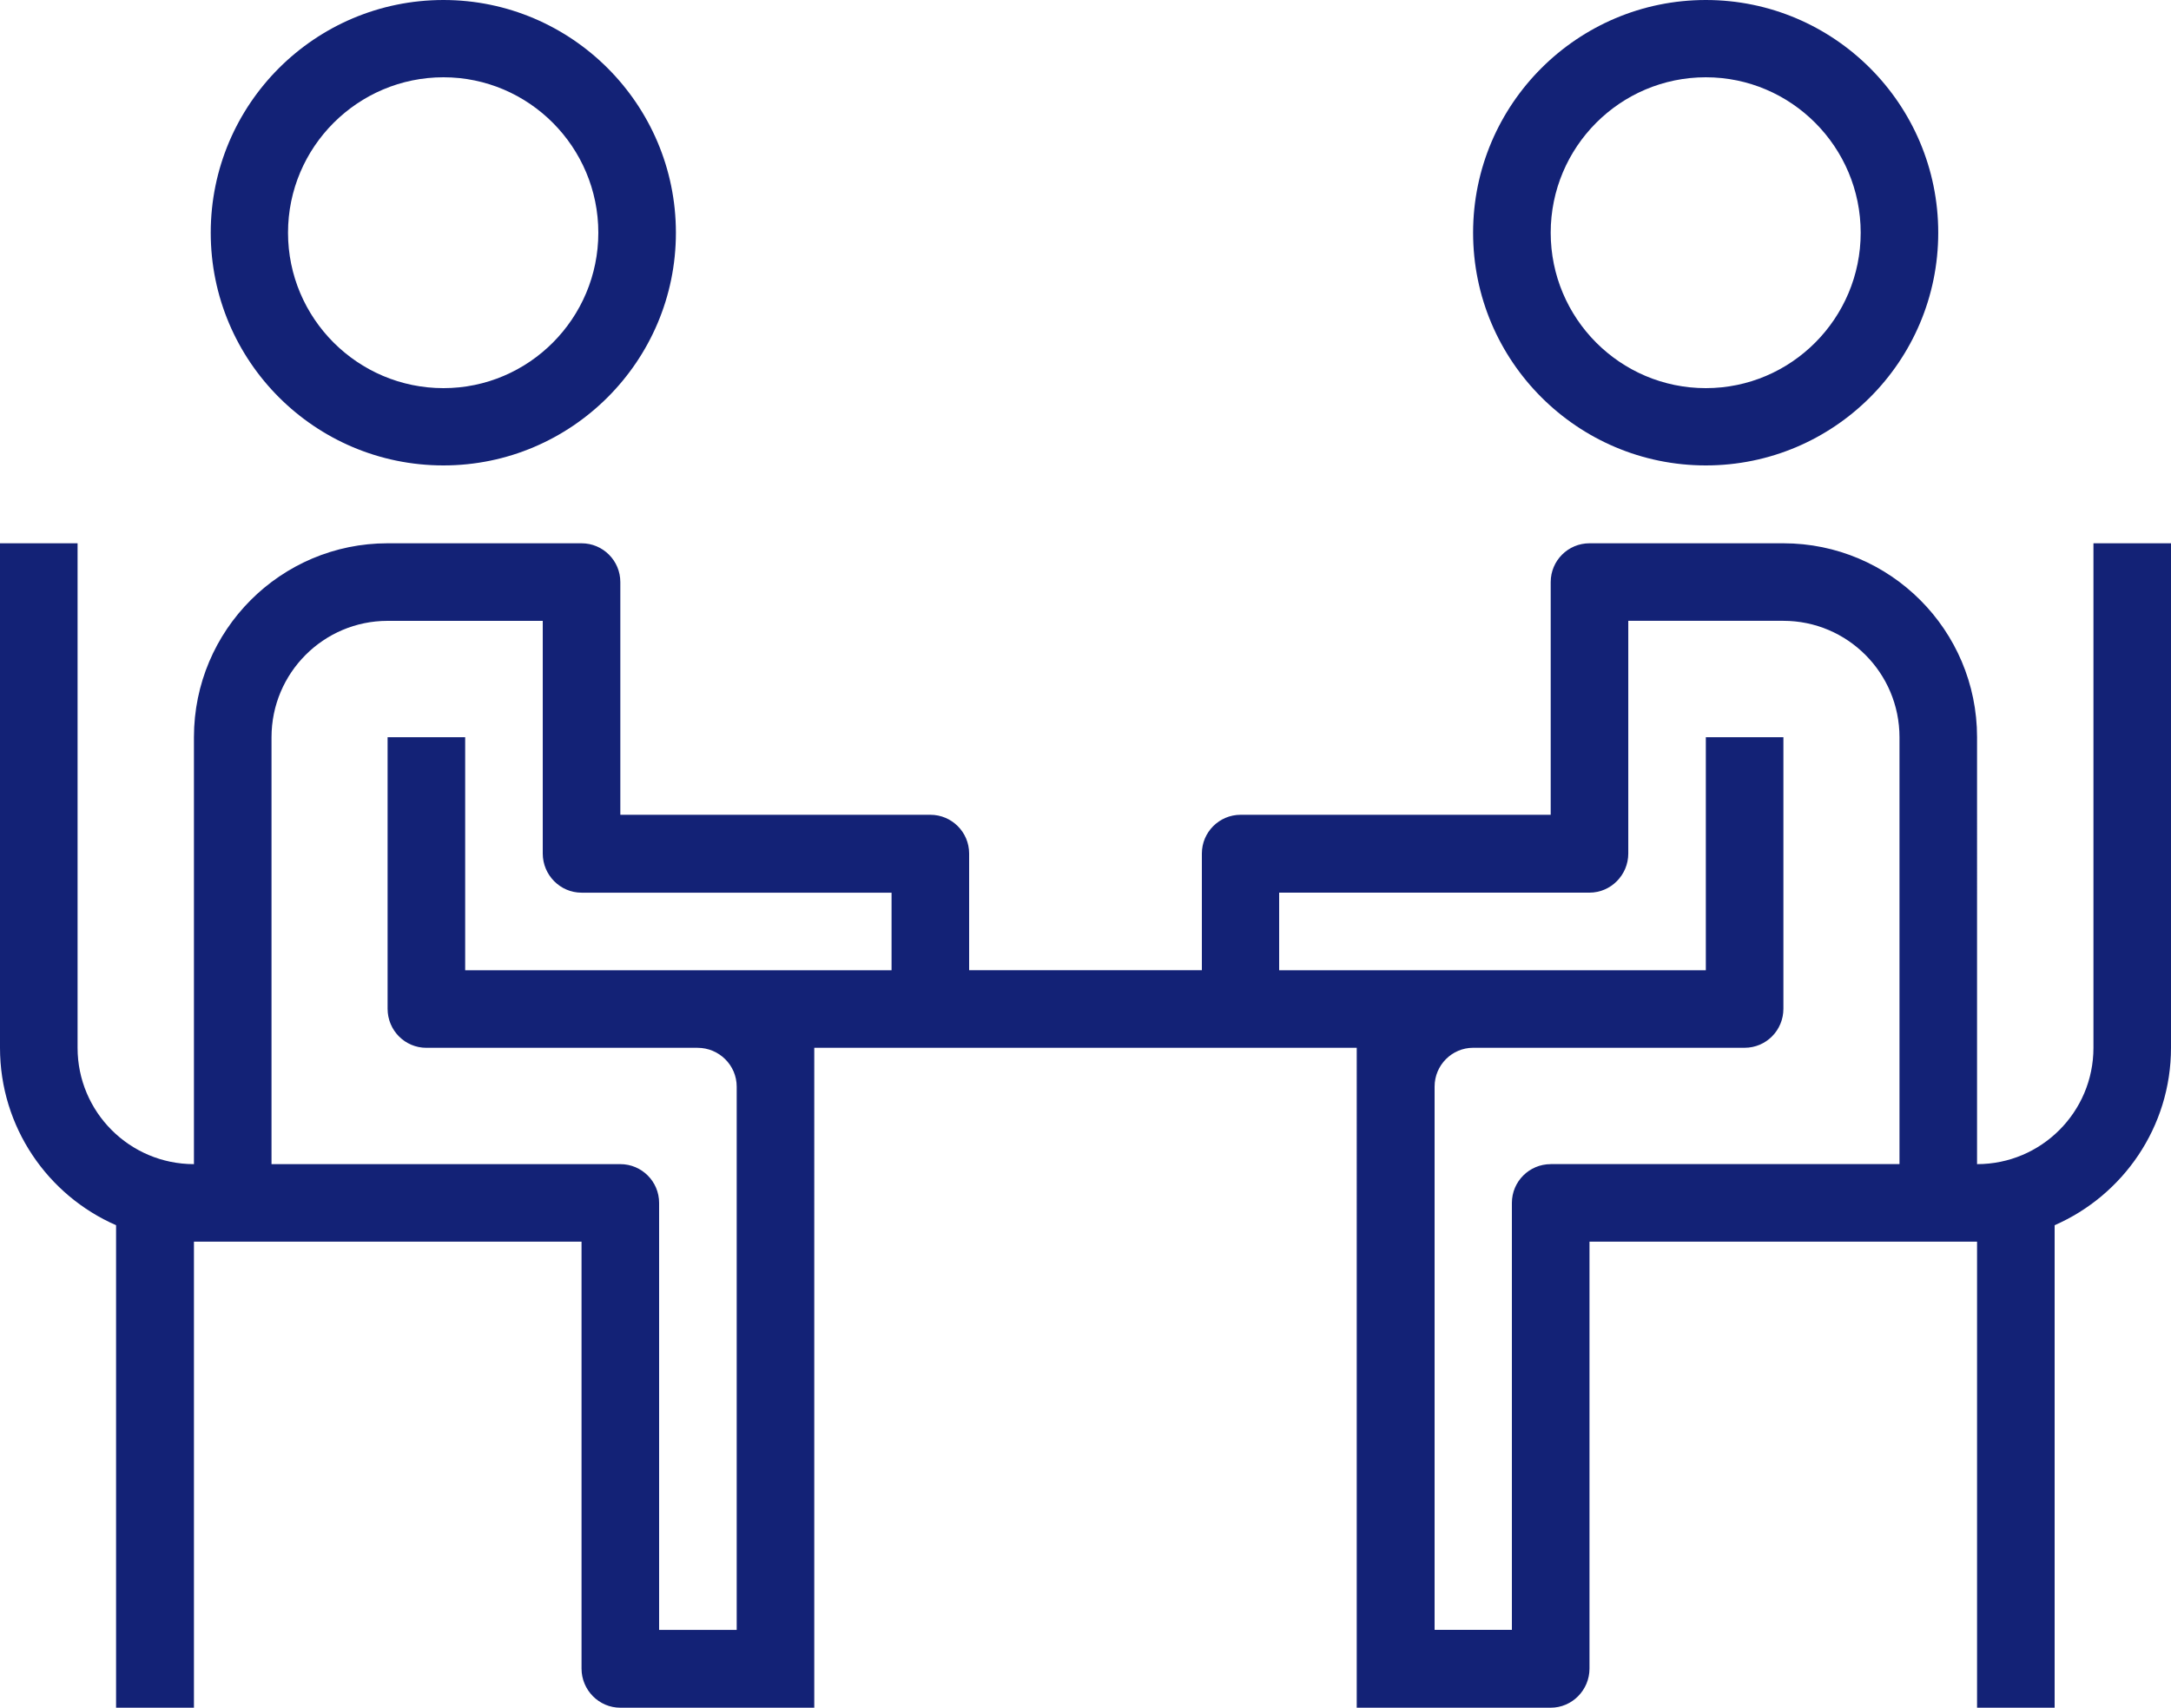
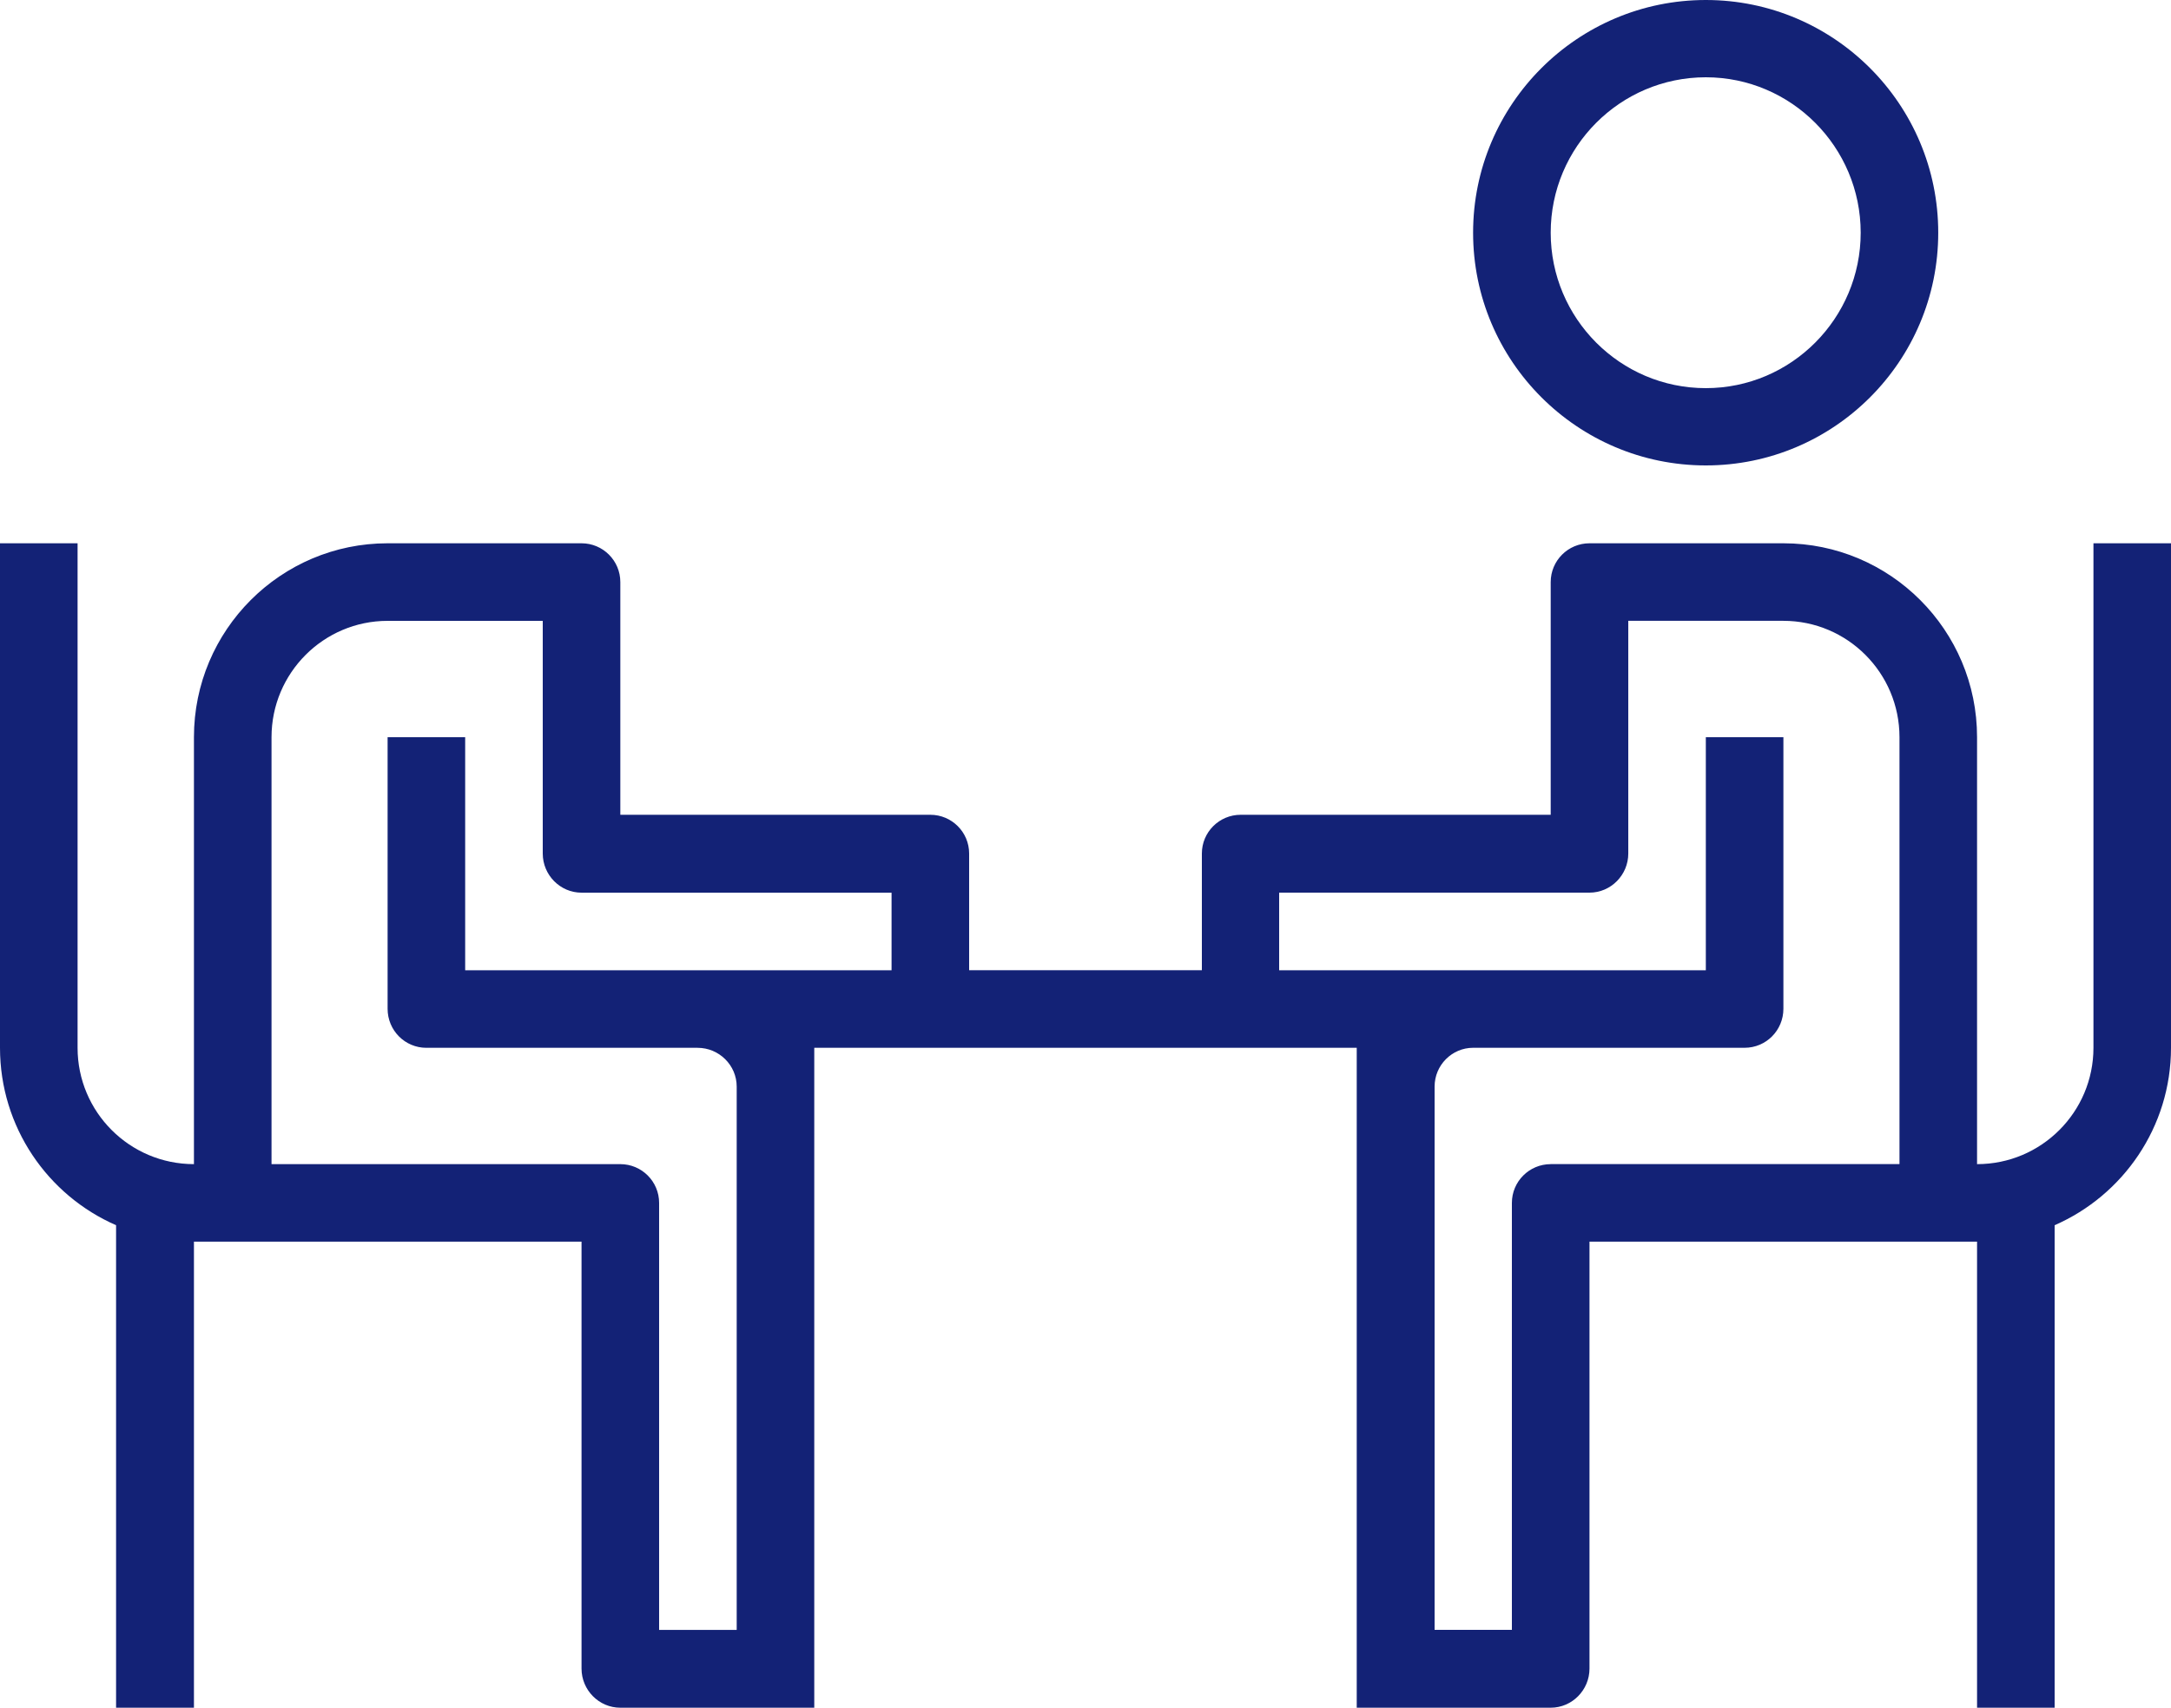
<svg xmlns="http://www.w3.org/2000/svg" version="1.1" id="レイヤー_1" x="0px" y="0px" width="75px" height="59px" viewBox="0 0 75 59" enable-background="new 0 0 75 59" xml:space="preserve">
  <g>
    <g>
-       <path fill-rule="evenodd" clip-rule="evenodd" fill="#132276" d="M15.32,2.67c2.95,0,5.35,2.41,5.35,5.37s-2.4,5.37-5.35,5.37    c-2.96,0-5.37-2.41-5.37-5.37S12.36,2.67,15.32,2.67z M15.32,16.08c4.42,0,8.03-3.6,8.03-8.04S19.74,0,15.32,0    c-4.44,0-8.04,3.6-8.04,8.04S10.88,16.08,15.32,16.08z" />
      <path fill-rule="evenodd" clip-rule="evenodd" fill="#132276" d="M58.93,2.67c2.949,0,5.35,2.41,5.35,5.37s-2.4,5.37-5.35,5.37    c-2.96,0-5.359-2.41-5.359-5.37S55.97,2.67,58.93,2.67z M58.93,16.08c4.43,0,8.029-3.6,8.029-8.04S63.36,0,58.93,0    s-8.04,3.6-8.04,8.04S54.5,16.08,58.93,16.08z" />
      <path fill-rule="evenodd" clip-rule="evenodd" fill="#132276" d="M53.571,40.22c-0.74,0-1.341,0.6-1.341,1.34v14.75h-2.67V37.54    c0-0.74,0.601-1.34,1.33-1.34h9.38c0.74,0,1.34-0.6,1.34-1.35V25.47h-2.68v8.051H44.19V30.84h10.721c0.739,0,1.34-0.61,1.34-1.351    v-8.04h5.359c2.211,0,4.01,1.8,4.01,4.02v14.75H53.571z M26.79,33.521H16.07V25.47h-2.68v9.381c0,0.75,0.6,1.35,1.34,1.35h9.37    c0.74,0,1.35,0.6,1.35,1.34v18.77h-2.68V41.56c0-0.74-0.6-1.34-1.34-1.34H9.38V25.47c0-2.22,1.8-4.02,4.01-4.02h5.36v8.04    c0,0.74,0.6,1.351,1.34,1.351H30.8v2.681H26.79z M72.321,18.77V36.2c0,2.22-1.801,4.02-4.021,4.02V25.47c0-3.7-3-6.7-6.69-6.7    h-6.699c-0.74,0-1.34,0.6-1.34,1.34v8.04H42.86c-0.74,0-1.34,0.6-1.34,1.339v4.031h-8.04v-4.031c0-0.739-0.6-1.339-1.34-1.339    H21.43v-8.04c0-0.74-0.6-1.34-1.34-1.34h-6.7c-3.69,0-6.69,3-6.69,6.7v14.75c-2.22,0-4.02-1.8-4.02-4.02V18.77H0V36.2    c0,2.74,1.65,5.1,4.01,6.13V59H6.7V42.899h13.39v14.75c0,0.74,0.6,1.351,1.34,1.351h6.7V36.2h18.74V59h6.701    c0.739,0,1.34-0.61,1.34-1.351v-14.75H68.3V59h2.68V42.33C73.34,41.3,75,38.94,75,36.2V18.77H72.321z" />
    </g>
  </g>
</svg>